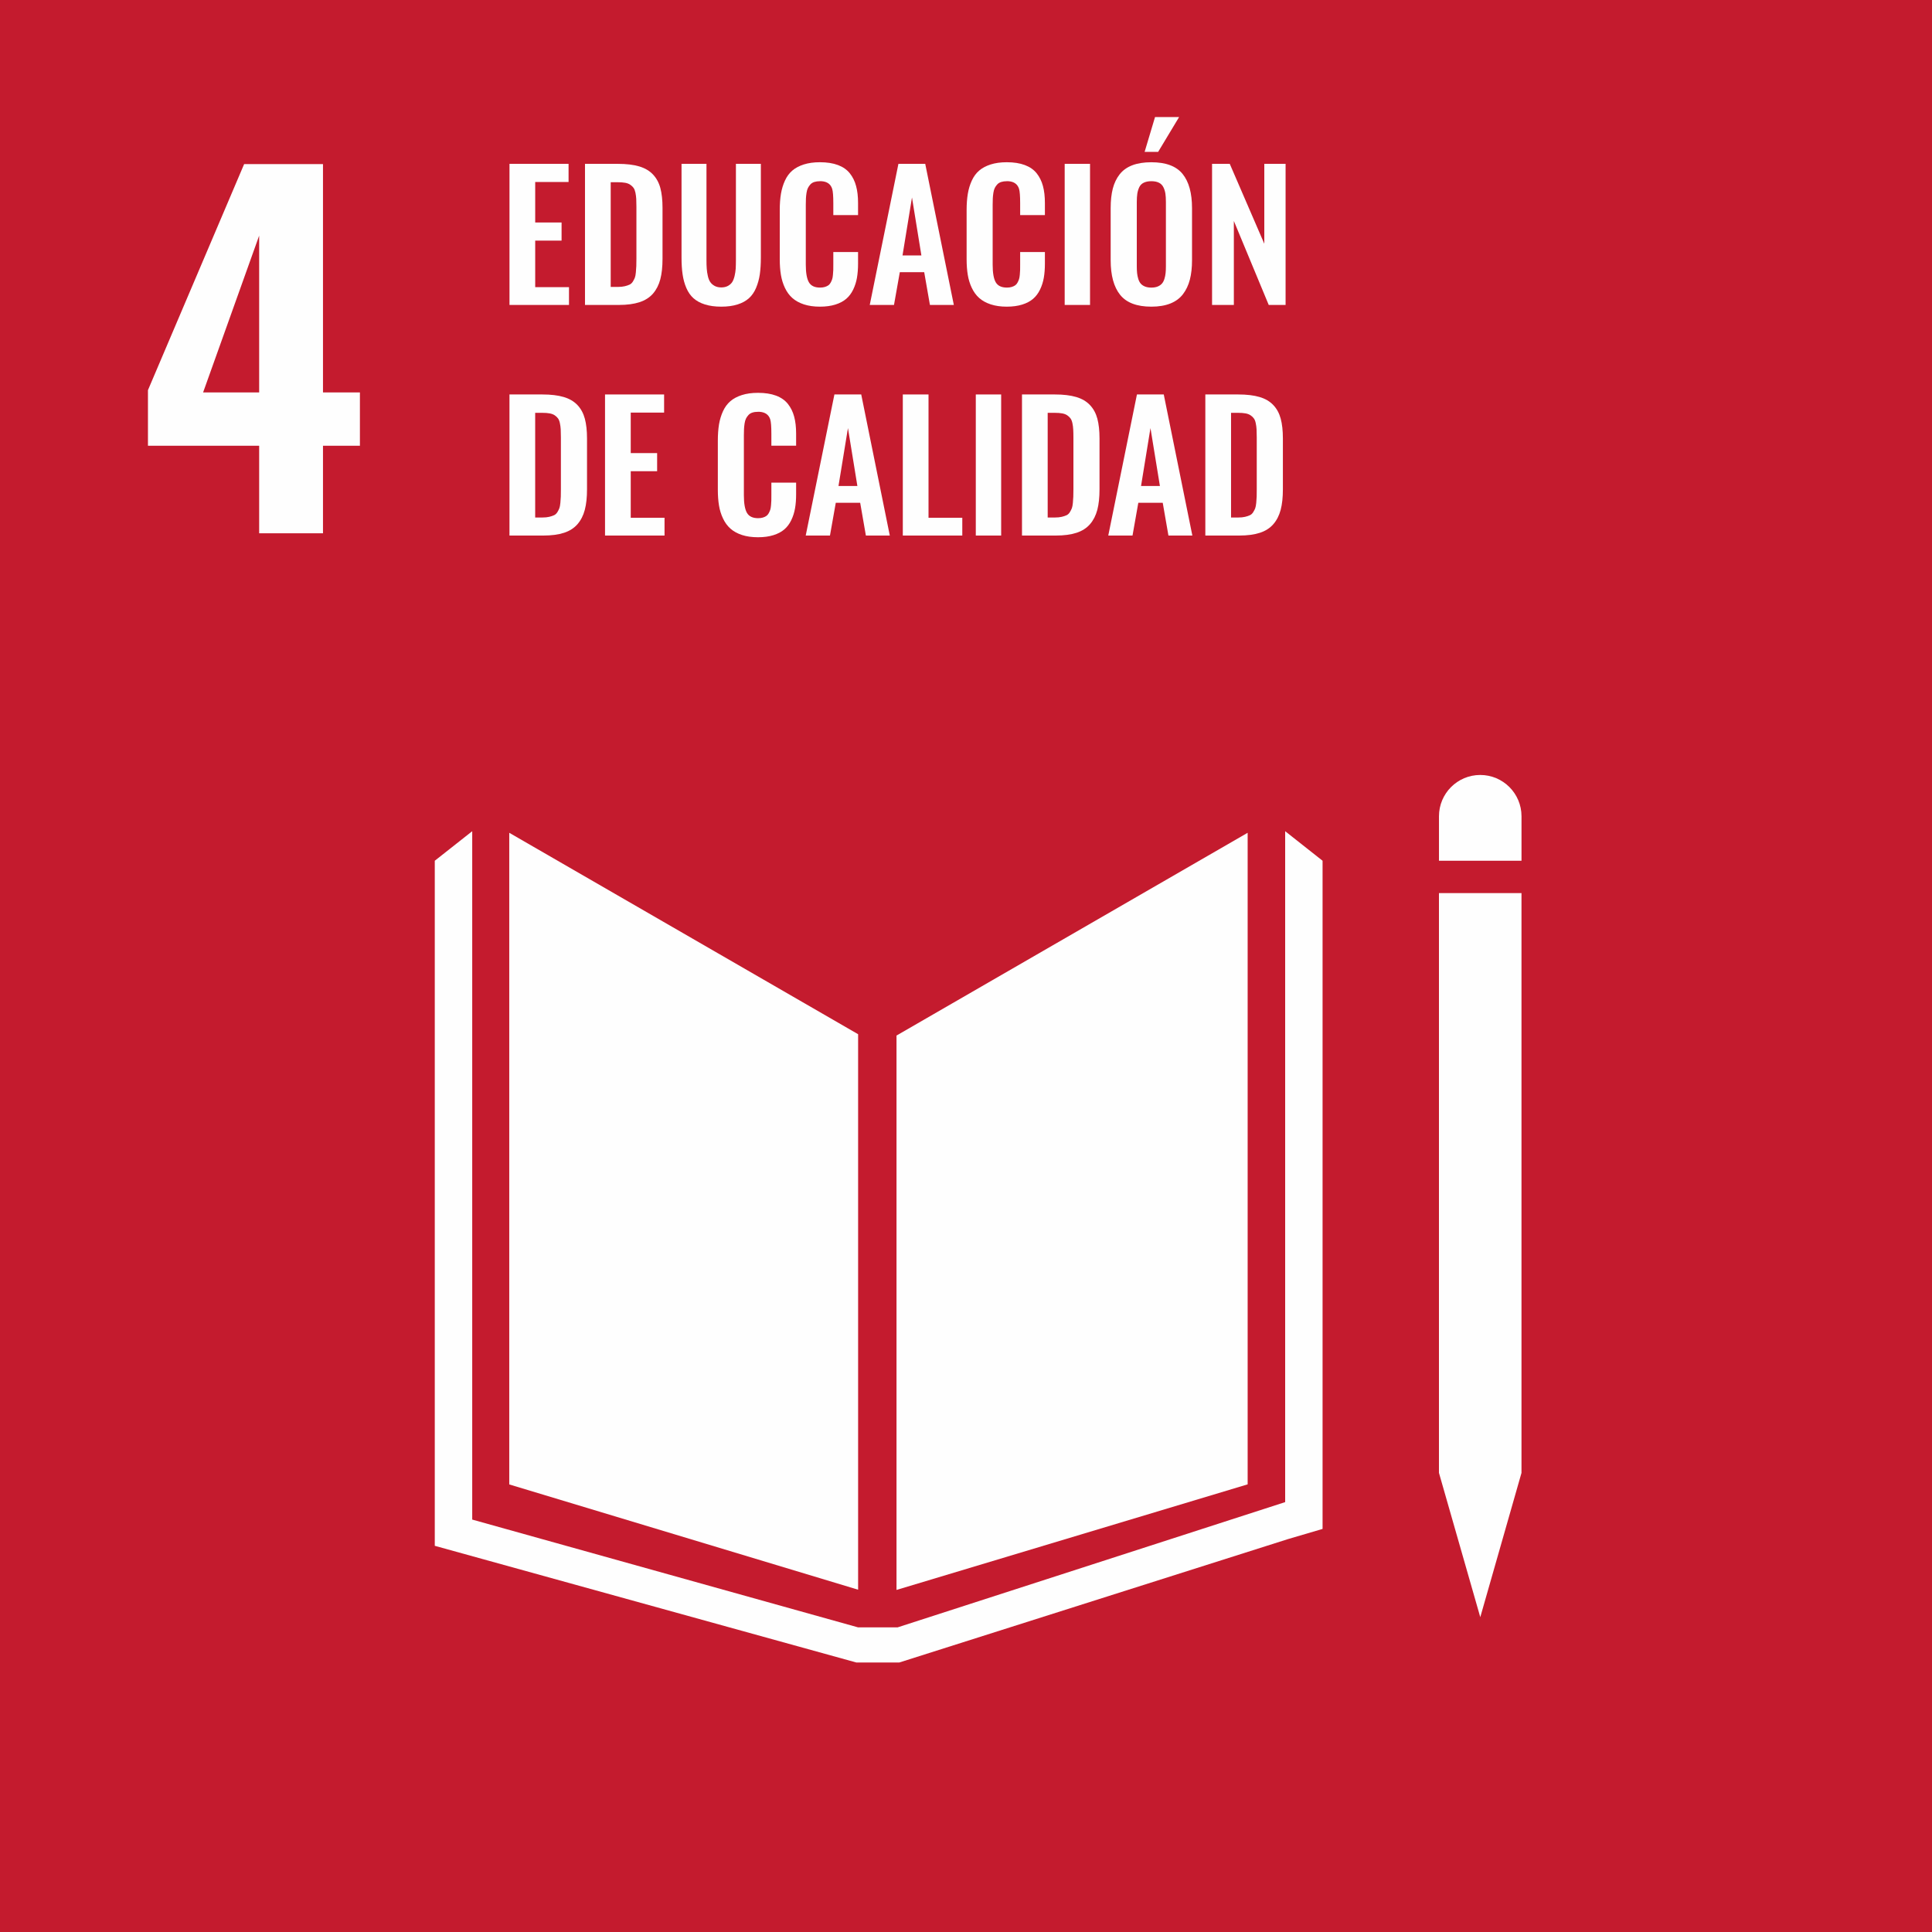
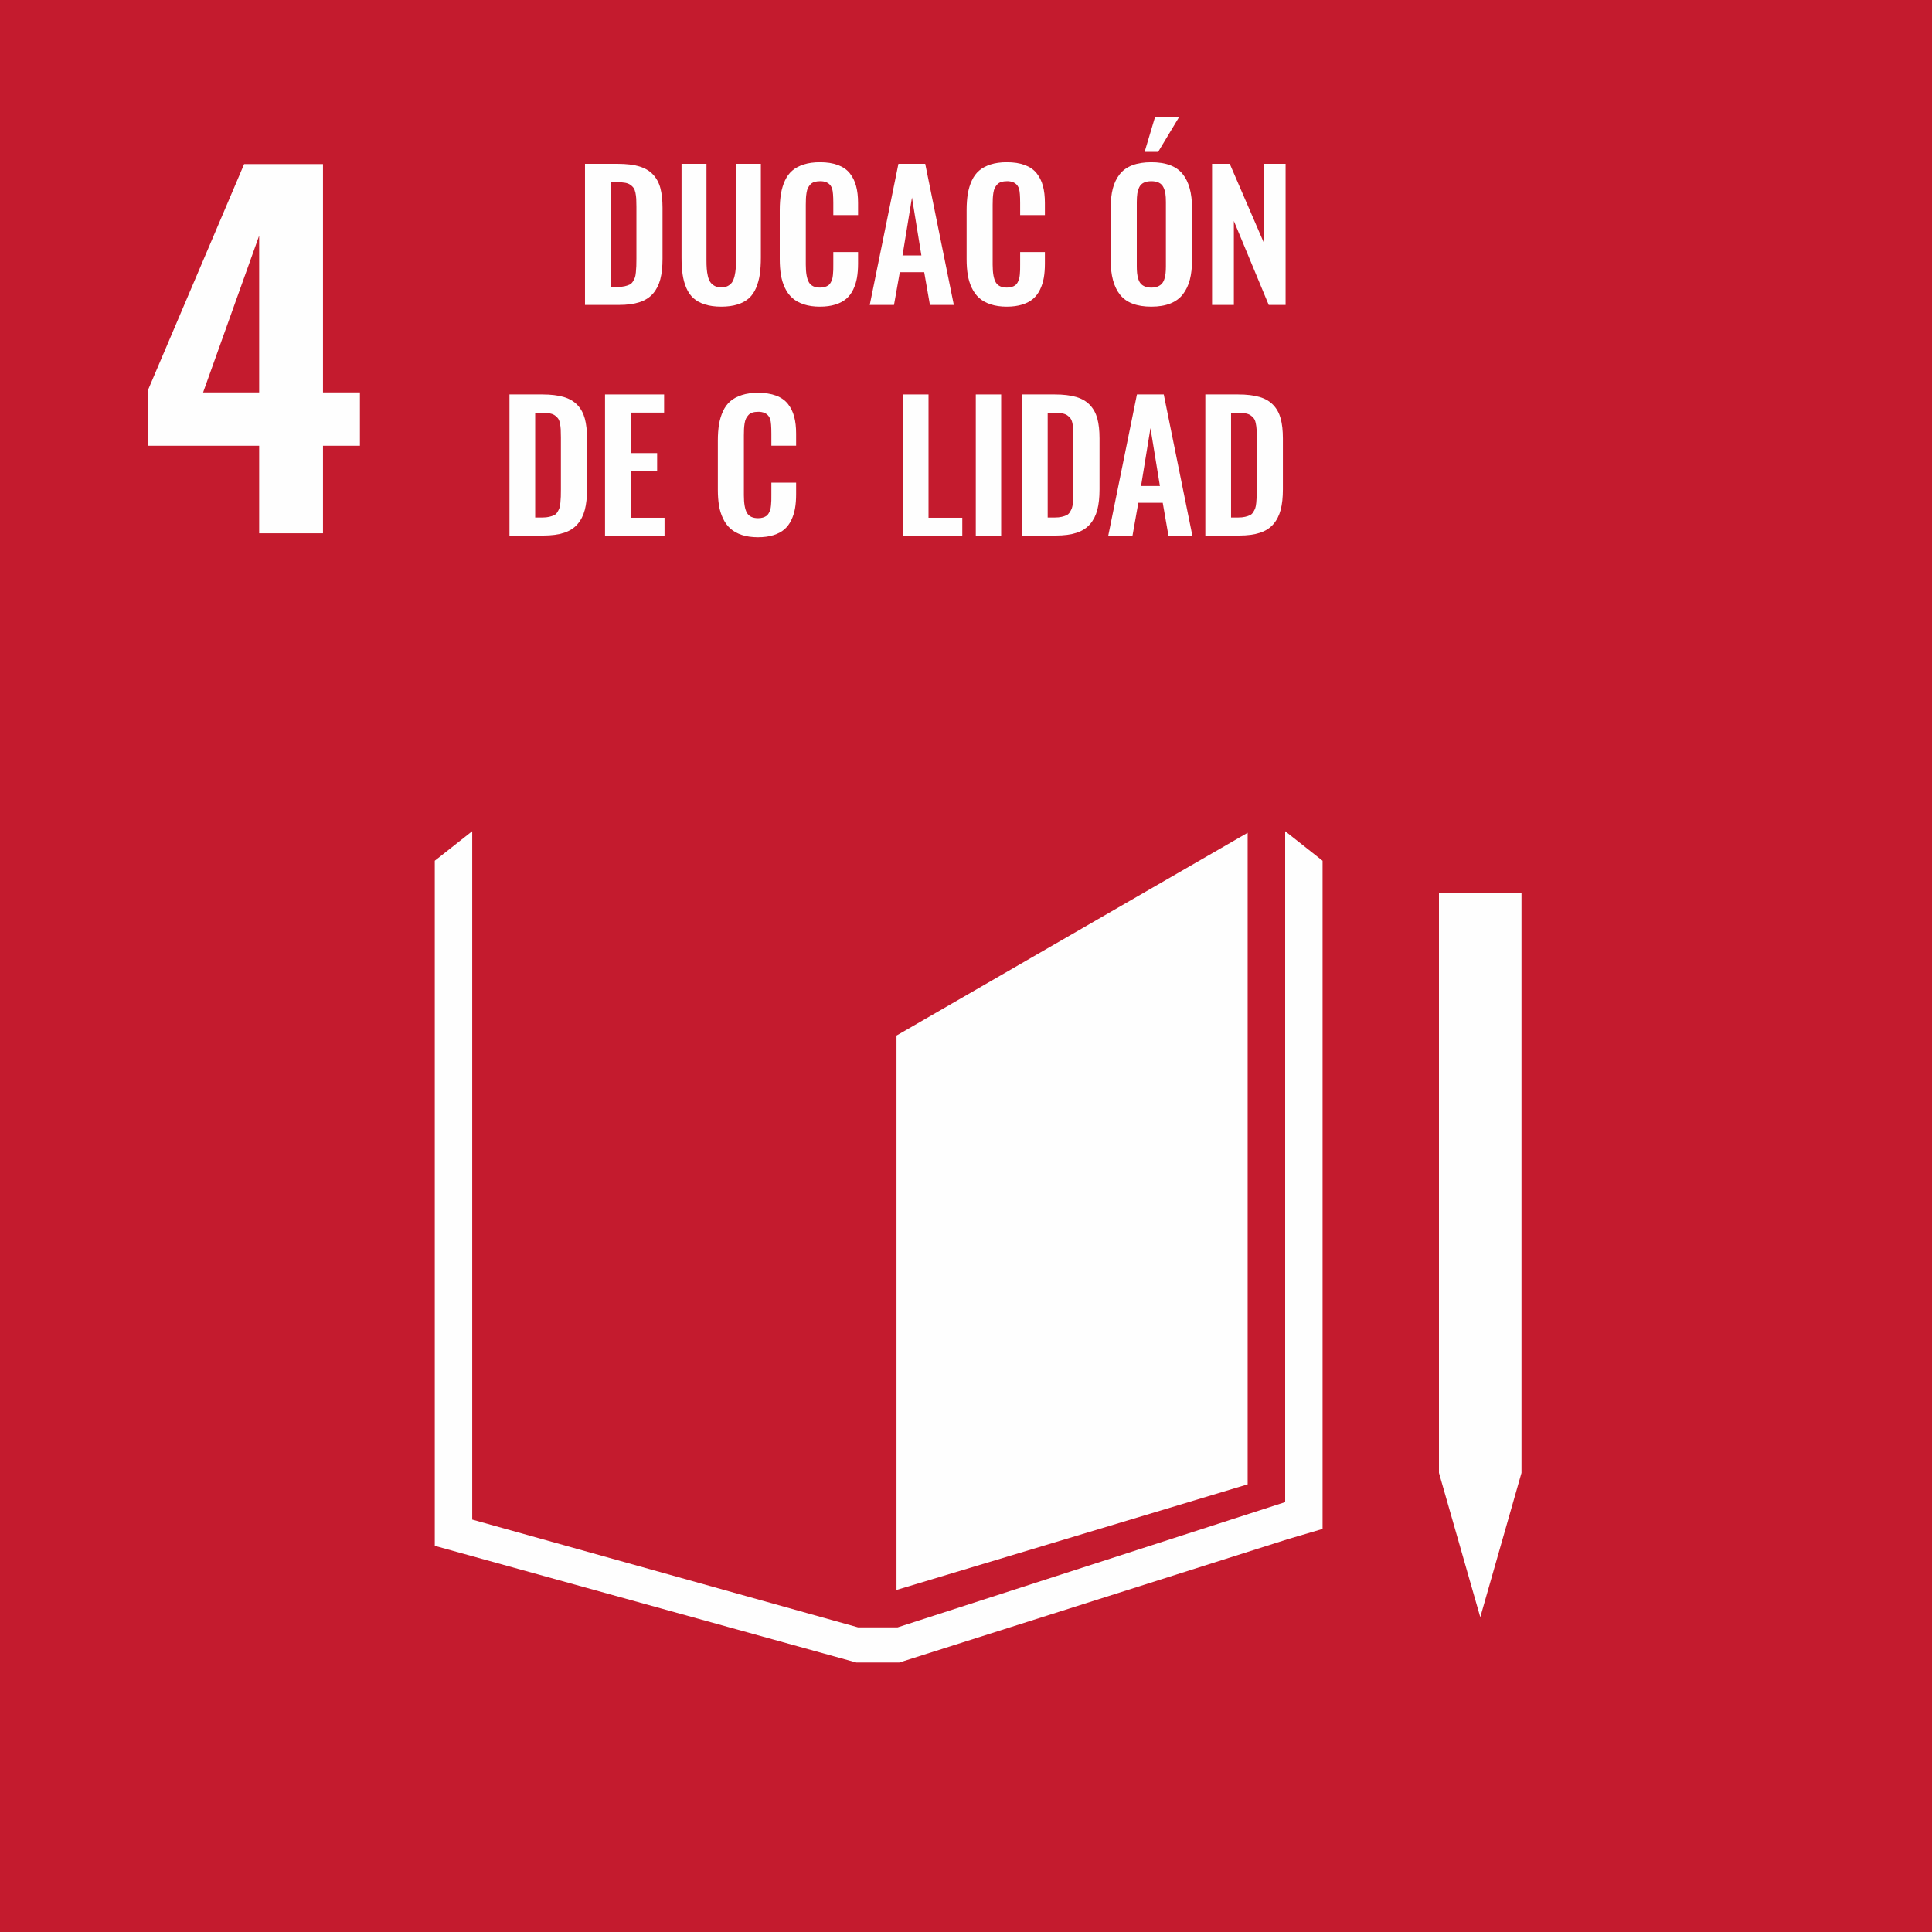
<svg xmlns="http://www.w3.org/2000/svg" xmlns:xlink="http://www.w3.org/1999/xlink" width="100px" height="100px" viewBox="0 0 100 100" version="1.1">
  <defs>
    <polygon id="path-1" points="0 100 100.225 100 100.225 0 0 0" />
  </defs>
  <g id="ODS/04" stroke="none" stroke-width="1" fill="none" fill-rule="evenodd">
    <g id="Group-33" transform="translate(-0, 0)">
      <polygon id="Fill-1" fill="#C41B2E" points="0 100 100.225 100 100.225 0 0 0" />
      <path d="M13.414,20.313 L13.414,12.196 L10.512,20.313 L13.414,20.313 Z M13.414,23.072 L7.658,23.072 L7.658,20.194 L12.637,8.492 L16.718,8.492 L16.718,20.313 L18.629,20.313 L18.629,23.072 L16.718,23.072 L16.718,27.602 L13.414,27.602 L13.414,23.072 Z" id="Fill-2" fill="#FEFEFE" />
-       <polygon id="Fill-3" fill="#FEFEFE" points="26.371 15.784 26.371 8.481 29.429 8.481 29.429 9.42 27.702 9.42 27.702 11.516 29.067 11.516 29.067 12.454 27.702 12.454 27.702 14.863 29.451 14.863 29.451 15.784" />
      <g id="Group-32">
        <path d="M31.61,14.851 L31.988,14.851 C32.12,14.851 32.237,14.839 32.337,14.815 C32.435,14.792 32.519,14.764 32.588,14.731 C32.655,14.699 32.712,14.646 32.758,14.573 C32.802,14.5 32.837,14.432 32.861,14.37 C32.884,14.309 32.902,14.216 32.913,14.09 C32.925,13.966 32.932,13.859 32.935,13.772 C32.939,13.684 32.941,13.553 32.941,13.38 L32.941,10.71 C32.941,10.537 32.937,10.397 32.932,10.292 C32.925,10.186 32.912,10.079 32.89,9.972 C32.867,9.865 32.835,9.783 32.792,9.723 C32.75,9.664 32.693,9.611 32.623,9.563 C32.552,9.514 32.464,9.48 32.359,9.461 C32.253,9.442 32.125,9.432 31.975,9.432 L31.61,9.432 L31.61,14.851 Z M30.279,15.784 L30.279,8.481 L31.979,8.481 C32.42,8.481 32.789,8.525 33.086,8.613 C33.382,8.702 33.62,8.841 33.799,9.032 C33.978,9.223 34.106,9.456 34.18,9.734 C34.254,10.013 34.292,10.353 34.292,10.758 L34.292,13.393 C34.292,13.809 34.254,14.163 34.178,14.454 C34.101,14.745 33.976,14.991 33.802,15.194 C33.626,15.396 33.393,15.546 33.103,15.641 C32.812,15.736 32.456,15.784 32.033,15.784 L30.279,15.784 Z" id="Fill-4" fill="#FEFEFE" />
        <path d="M37.333,15.873 C37.007,15.873 36.725,15.834 36.485,15.758 C36.246,15.683 36.049,15.574 35.895,15.437 C35.741,15.299 35.618,15.122 35.525,14.906 C35.432,14.69 35.368,14.457 35.332,14.205 C35.294,13.955 35.276,13.663 35.276,13.331 L35.276,8.481 L36.567,8.481 L36.567,13.468 C36.567,13.638 36.571,13.783 36.581,13.904 C36.588,14.024 36.608,14.15 36.637,14.282 C36.666,14.414 36.709,14.52 36.763,14.599 C36.817,14.678 36.892,14.745 36.988,14.798 C37.083,14.85 37.198,14.877 37.333,14.877 C37.468,14.877 37.583,14.85 37.679,14.798 C37.775,14.745 37.848,14.678 37.9,14.599 C37.951,14.52 37.991,14.414 38.023,14.282 C38.054,14.15 38.072,14.024 38.08,13.905 C38.086,13.787 38.091,13.641 38.091,13.468 L38.091,8.481 L39.382,8.481 L39.382,13.331 C39.382,13.663 39.363,13.955 39.327,14.205 C39.289,14.457 39.224,14.69 39.132,14.906 C39.041,15.122 38.918,15.299 38.764,15.437 C38.612,15.574 38.415,15.683 38.177,15.758 C37.938,15.834 37.656,15.873 37.333,15.873" id="Fill-6" fill="#FEFEFE" />
        <path d="M42.44,15.873 C42.125,15.873 41.848,15.833 41.607,15.754 C41.366,15.674 41.168,15.564 41.01,15.423 C40.852,15.282 40.726,15.108 40.627,14.899 C40.528,14.69 40.46,14.467 40.42,14.228 C40.38,13.988 40.36,13.718 40.36,13.419 L40.36,10.873 C40.36,10.555 40.381,10.275 40.422,10.029 C40.464,9.784 40.532,9.557 40.629,9.347 C40.726,9.136 40.852,8.965 41.01,8.829 C41.168,8.694 41.365,8.589 41.605,8.512 C41.845,8.436 42.122,8.397 42.44,8.397 C42.804,8.397 43.115,8.446 43.374,8.543 C43.632,8.64 43.836,8.782 43.986,8.97 C44.136,9.158 44.245,9.378 44.311,9.629 C44.38,9.88 44.413,10.173 44.413,10.507 L44.413,11.134 L43.132,11.134 L43.132,10.512 C43.132,10.147 43.112,9.902 43.074,9.777 C42.998,9.53 42.811,9.397 42.514,9.379 L42.444,9.379 C42.332,9.379 42.234,9.393 42.151,9.419 C42.068,9.446 41.999,9.487 41.946,9.545 C41.894,9.602 41.851,9.664 41.819,9.728 C41.786,9.792 41.762,9.877 41.746,9.981 C41.73,10.085 41.719,10.181 41.715,10.27 C41.711,10.358 41.708,10.469 41.708,10.604 L41.708,13.697 C41.708,14.125 41.762,14.431 41.87,14.613 C41.977,14.795 42.168,14.885 42.444,14.885 C42.538,14.885 42.622,14.875 42.693,14.853 C42.765,14.831 42.826,14.803 42.874,14.769 C42.922,14.736 42.963,14.687 42.998,14.624 C43.031,14.561 43.057,14.502 43.074,14.447 C43.092,14.394 43.105,14.318 43.113,14.221 C43.122,14.124 43.128,14.042 43.13,13.974 C43.131,13.906 43.132,13.814 43.132,13.697 L43.132,13.044 L44.413,13.044 L44.413,13.644 C44.413,13.917 44.393,14.162 44.356,14.379 C44.318,14.596 44.252,14.8 44.16,14.992 C44.067,15.183 43.948,15.341 43.801,15.467 C43.654,15.594 43.466,15.693 43.237,15.765 C43.008,15.836 42.743,15.873 42.44,15.873" id="Fill-8" fill="#FEFEFE" />
        <path d="M46.714,13.221 L47.691,13.221 L47.204,10.221 L46.714,13.221 Z M45.018,15.784 L46.502,8.481 L47.89,8.481 L49.37,15.784 L48.133,15.784 L47.837,14.089 L46.574,14.089 L46.273,15.784 L45.018,15.784 Z" id="Fill-10" fill="#FEFEFE" />
        <path d="M52.111,15.873 C51.797,15.873 51.519,15.833 51.279,15.754 C51.038,15.674 50.839,15.564 50.682,15.423 C50.524,15.282 50.398,15.108 50.299,14.899 C50.2,14.69 50.131,14.467 50.092,14.228 C50.052,13.988 50.032,13.718 50.032,13.419 L50.032,10.873 C50.032,10.555 50.053,10.275 50.094,10.029 C50.135,9.784 50.204,9.557 50.301,9.347 C50.398,9.136 50.524,8.965 50.682,8.829 C50.839,8.694 51.037,8.589 51.277,8.512 C51.516,8.436 51.793,8.397 52.111,8.397 C52.475,8.397 52.786,8.446 53.045,8.543 C53.304,8.64 53.508,8.782 53.658,8.97 C53.807,9.158 53.916,9.378 53.983,9.629 C54.051,9.88 54.084,10.173 54.084,10.507 L54.084,11.134 L52.803,11.134 L52.803,10.512 C52.803,10.147 52.784,9.902 52.746,9.777 C52.669,9.53 52.483,9.397 52.186,9.379 L52.116,9.379 C52.004,9.379 51.906,9.393 51.823,9.419 C51.74,9.446 51.671,9.487 51.618,9.545 C51.565,9.602 51.523,9.664 51.49,9.728 C51.458,9.792 51.433,9.877 51.417,9.981 C51.402,10.085 51.391,10.181 51.387,10.27 C51.382,10.358 51.38,10.469 51.38,10.604 L51.38,13.697 C51.38,14.125 51.433,14.431 51.541,14.613 C51.648,14.795 51.84,14.885 52.116,14.885 C52.21,14.885 52.293,14.875 52.364,14.853 C52.436,14.831 52.497,14.803 52.545,14.769 C52.593,14.736 52.635,14.687 52.669,14.624 C52.702,14.561 52.728,14.502 52.746,14.447 C52.763,14.394 52.776,14.318 52.785,14.221 C52.794,14.124 52.799,14.042 52.801,13.974 C52.802,13.906 52.803,13.814 52.803,13.697 L52.803,13.044 L54.084,13.044 L54.084,13.644 C54.084,13.917 54.065,14.162 54.027,14.379 C53.989,14.596 53.924,14.8 53.831,14.992 C53.739,15.183 53.619,15.341 53.473,15.467 C53.326,15.594 53.138,15.693 52.908,15.765 C52.679,15.836 52.414,15.873 52.111,15.873" id="Fill-12" fill="#FEFEFE" />
        <mask id="mask-2" fill="white">
          <use xlink:href="#path-1" />
        </mask>
        <g id="Clip-15" />
-         <polygon id="Fill-14" fill="#FEFEFE" mask="url(#mask-2)" points="55.108 15.784 56.42 15.784 56.42 8.481 55.108 8.481" />
        <path d="M59.246,7.86 L59.784,6.059 L61.03,6.059 L59.946,7.86 L59.246,7.86 Z M59.261,14.829 C59.354,14.867 59.464,14.886 59.593,14.886 C59.723,14.886 59.833,14.867 59.924,14.829 C60.015,14.791 60.088,14.741 60.142,14.678 C60.196,14.617 60.239,14.537 60.27,14.436 C60.301,14.337 60.321,14.237 60.331,14.138 C60.342,14.037 60.347,13.918 60.347,13.78 L60.347,10.463 C60.347,10.287 60.339,10.14 60.321,10.023 C60.303,9.906 60.269,9.795 60.217,9.69 C60.166,9.586 60.088,9.508 59.986,9.457 C59.883,9.406 59.752,9.379 59.593,9.379 C59.435,9.379 59.304,9.406 59.2,9.457 C59.095,9.508 59.018,9.586 58.968,9.69 C58.919,9.795 58.885,9.906 58.867,10.023 C58.85,10.14 58.84,10.287 58.84,10.463 L58.84,13.78 C58.84,13.918 58.846,14.037 58.856,14.138 C58.866,14.237 58.887,14.337 58.917,14.436 C58.948,14.537 58.99,14.617 59.043,14.678 C59.096,14.741 59.168,14.791 59.261,14.829 L59.261,14.829 Z M59.593,15.873 C58.842,15.873 58.304,15.668 57.978,15.261 C57.651,14.853 57.488,14.254 57.488,13.468 L57.488,10.772 C57.488,10.384 57.525,10.048 57.598,9.762 C57.672,9.478 57.79,9.231 57.953,9.023 C58.116,8.815 58.334,8.659 58.607,8.554 C58.88,8.45 59.209,8.398 59.593,8.398 C60.342,8.398 60.881,8.598 61.209,9.001 C61.536,9.403 61.699,9.993 61.699,10.772 L61.699,13.468 C61.699,13.849 61.662,14.185 61.587,14.474 C61.512,14.763 61.393,15.014 61.23,15.228 C61.067,15.44 60.849,15.601 60.576,15.71 C60.303,15.818 59.975,15.873 59.593,15.873 L59.593,15.873 Z" id="Fill-16" fill="#FEFEFE" mask="url(#mask-2)" />
        <polygon id="Fill-17" fill="#FEFEFE" mask="url(#mask-2)" points="62.736 15.784 62.736 8.481 63.652 8.481 65.44 12.617 65.44 8.481 66.542 8.481 66.542 15.784 65.669 15.784 63.864 11.437 63.864 15.784" />
        <path d="M27.701,26.786 L28.08,26.786 C28.212,26.786 28.328,26.774 28.427,26.751 C28.527,26.727 28.611,26.699 28.679,26.667 C28.747,26.635 28.803,26.582 28.849,26.509 C28.894,26.435 28.929,26.368 28.952,26.306 C28.976,26.245 28.993,26.152 29.005,26.026 C29.017,25.901 29.024,25.795 29.027,25.707 C29.031,25.618 29.032,25.488 29.032,25.315 L29.032,22.646 C29.032,22.473 29.029,22.333 29.023,22.228 C29.017,22.122 29.003,22.015 28.981,21.908 C28.959,21.8 28.926,21.717 28.884,21.659 C28.841,21.6 28.785,21.546 28.715,21.498 C28.643,21.449 28.556,21.416 28.45,21.397 C28.345,21.377 28.217,21.368 28.067,21.368 L27.701,21.368 L27.701,26.786 Z M26.37,27.72 L26.37,20.417 L28.071,20.417 C28.511,20.417 28.88,20.461 29.177,20.549 C29.473,20.636 29.711,20.777 29.891,20.968 C30.07,21.158 30.196,21.392 30.271,21.67 C30.346,21.948 30.384,22.289 30.384,22.694 L30.384,25.328 C30.384,25.745 30.346,26.099 30.269,26.39 C30.193,26.68 30.067,26.927 29.893,27.129 C29.718,27.332 29.485,27.482 29.194,27.577 C28.904,27.672 28.546,27.72 28.124,27.72 L26.37,27.72 Z" id="Fill-18" fill="#FEFEFE" mask="url(#mask-2)" />
        <polygon id="Fill-19" fill="#FEFEFE" mask="url(#mask-2)" points="31.316 27.72 31.316 20.417 34.374 20.417 34.374 21.356 32.647 21.356 32.647 23.452 34.013 23.452 34.013 24.39 32.647 24.39 32.647 26.799 34.396 26.799 34.396 27.72" />
        <path d="M39.234,27.808 C38.92,27.808 38.643,27.769 38.402,27.69 C38.161,27.61 37.962,27.499 37.805,27.359 C37.647,27.218 37.52,27.043 37.422,26.834 C37.323,26.626 37.254,26.402 37.215,26.164 C37.175,25.923 37.155,25.655 37.155,25.354 L37.155,22.809 C37.155,22.491 37.176,22.21 37.216,21.965 C37.258,21.72 37.326,21.493 37.423,21.282 C37.52,21.072 37.647,20.9 37.805,20.765 C37.962,20.63 38.16,20.524 38.4,20.448 C38.639,20.371 38.916,20.333 39.234,20.333 C39.598,20.333 39.909,20.381 40.168,20.478 C40.427,20.575 40.631,20.718 40.781,20.906 C40.93,21.094 41.039,21.314 41.106,21.565 C41.174,21.816 41.207,22.108 41.207,22.442 L41.207,23.069 L39.926,23.069 L39.926,22.448 C39.926,22.083 39.907,21.838 39.869,21.712 C39.792,21.465 39.605,21.333 39.309,21.315 L39.239,21.315 C39.127,21.315 39.029,21.328 38.945,21.355 C38.863,21.381 38.793,21.423 38.741,21.481 C38.688,21.538 38.646,21.599 38.613,21.664 C38.581,21.728 38.557,21.812 38.54,21.917 C38.525,22.021 38.514,22.117 38.51,22.206 C38.505,22.294 38.503,22.405 38.503,22.539 L38.503,25.632 C38.503,26.061 38.557,26.366 38.664,26.549 C38.771,26.73 38.962,26.821 39.239,26.821 C39.333,26.821 39.416,26.81 39.487,26.789 C39.559,26.767 39.62,26.738 39.668,26.704 C39.716,26.671 39.758,26.623 39.792,26.559 C39.825,26.497 39.851,26.438 39.869,26.383 C39.886,26.328 39.899,26.253 39.908,26.157 C39.917,26.06 39.922,25.978 39.924,25.909 C39.925,25.842 39.926,25.75 39.926,25.632 L39.926,24.98 L41.207,24.98 L41.207,25.58 C41.207,25.852 41.189,26.098 41.15,26.315 C41.112,26.532 41.047,26.736 40.954,26.928 C40.862,27.118 40.743,27.277 40.596,27.402 C40.449,27.53 40.26,27.628 40.031,27.7 C39.802,27.772 39.537,27.808 39.234,27.808" id="Fill-20" fill="#FEFEFE" mask="url(#mask-2)" />
-         <path d="M43.4,25.156 L44.378,25.156 L43.89,22.157 L43.4,25.156 Z M41.704,27.72 L43.189,20.417 L44.577,20.417 L46.056,27.72 L44.818,27.72 L44.523,26.024 L43.26,26.024 L42.959,27.72 L41.704,27.72 Z" id="Fill-21" fill="#FEFEFE" mask="url(#mask-2)" />
        <polygon id="Fill-22" fill="#FEFEFE" mask="url(#mask-2)" points="46.729 27.72 46.729 20.417 48.06 20.417 48.06 26.799 49.808 26.799 49.808 27.72" />
        <polygon id="Fill-23" fill="#FEFEFE" mask="url(#mask-2)" points="50.507 27.72 51.82 27.72 51.82 20.417 50.507 20.417" />
        <path d="M54.228,26.786 L54.607,26.786 C54.739,26.786 54.856,26.774 54.955,26.751 C55.054,26.727 55.138,26.699 55.207,26.667 C55.274,26.635 55.33,26.582 55.376,26.509 C55.421,26.435 55.456,26.368 55.479,26.306 C55.503,26.245 55.52,26.152 55.532,26.026 C55.544,25.901 55.551,25.795 55.554,25.707 C55.558,25.618 55.56,25.488 55.56,25.315 L55.56,22.646 C55.56,22.473 55.556,22.333 55.55,22.228 C55.544,22.122 55.531,22.015 55.509,21.908 C55.486,21.8 55.453,21.717 55.411,21.659 C55.368,21.6 55.312,21.546 55.242,21.498 C55.171,21.449 55.083,21.416 54.978,21.397 C54.872,21.377 54.744,21.368 54.594,21.368 L54.228,21.368 L54.228,26.786 Z M52.898,27.72 L52.898,20.417 L54.598,20.417 C55.039,20.417 55.408,20.461 55.705,20.549 C56,20.636 56.239,20.777 56.418,20.968 C56.597,21.158 56.724,21.392 56.799,21.67 C56.873,21.948 56.911,22.289 56.911,22.694 L56.911,25.328 C56.911,25.745 56.873,26.099 56.797,26.39 C56.72,26.68 56.595,26.927 56.421,27.129 C56.245,27.332 56.012,27.482 55.722,27.577 C55.431,27.672 55.074,27.72 54.651,27.72 L52.898,27.72 Z" id="Fill-24" fill="#FEFEFE" mask="url(#mask-2)" />
        <path d="M59.06,25.156 L60.037,25.156 L59.548,22.157 L59.06,25.156 Z M57.364,27.72 L58.848,20.417 L60.236,20.417 L61.716,27.72 L60.478,27.72 L60.183,26.024 L58.919,26.024 L58.619,27.72 L57.364,27.72 Z" id="Fill-25" fill="#FEFEFE" mask="url(#mask-2)" />
        <path d="M63.719,26.786 L64.098,26.786 C64.23,26.786 64.345,26.774 64.445,26.751 C64.545,26.727 64.629,26.699 64.696,26.667 C64.764,26.635 64.821,26.582 64.866,26.509 C64.912,26.435 64.947,26.368 64.97,26.306 C64.993,26.245 65.01,26.152 65.023,26.026 C65.034,25.901 65.042,25.795 65.045,25.707 C65.048,25.618 65.049,25.488 65.049,25.315 L65.049,22.646 C65.049,22.473 65.046,22.333 65.04,22.228 C65.034,22.122 65.021,22.015 64.998,21.908 C64.976,21.8 64.944,21.717 64.901,21.659 C64.859,21.6 64.803,21.546 64.731,21.498 C64.661,21.449 64.573,21.416 64.468,21.397 C64.362,21.377 64.234,21.368 64.085,21.368 L63.719,21.368 L63.719,26.786 Z M62.388,27.72 L62.388,20.417 L64.088,20.417 C64.529,20.417 64.898,20.461 65.195,20.549 C65.491,20.636 65.729,20.777 65.908,20.968 C66.088,21.158 66.214,21.392 66.289,21.67 C66.364,21.948 66.402,22.289 66.402,22.694 L66.402,25.328 C66.402,25.745 66.364,26.099 66.287,26.39 C66.21,26.68 66.085,26.927 65.91,27.129 C65.736,27.332 65.503,27.482 65.212,27.577 C64.922,27.672 64.564,27.72 64.141,27.72 L62.388,27.72 Z" id="Fill-26" fill="#FEFEFE" mask="url(#mask-2)" />
-         <polygon id="Fill-27" fill="#FEFEFE" mask="url(#mask-2)" points="44.416 53.531 26.359 43.105 26.359 76.834 44.416 82.283" />
        <polygon id="Fill-28" fill="#FEFEFE" mask="url(#mask-2)" points="46.403 53.6 46.403 82.295 64.578 76.83 64.578 43.105" />
        <polygon id="Fill-29" fill="#FEFEFE" mask="url(#mask-2)" points="75.011 76.237 74.481 76.237 76.619 83.704 78.752 76.237 78.222 76.237 78.752 76.237 78.752 46.226 78.222 46.226 77.691 46.226 77.13 46.226 76.065 46.226 75.542 46.226 75.011 46.226 74.48 46.226 74.48 76.237" />
        <polygon id="Fill-30" fill="#FEFEFE" mask="url(#mask-2)" points="68.456 44.552 66.52 43.023 66.52 77.749 46.457 84.233 45.527 84.233 45.344 84.233 44.416 84.233 24.442 78.653 24.442 43.023 22.504 44.552 22.504 80.011 44.325 86.051 45.344 86.051 45.527 86.051 46.546 86.051 66.678 79.66 68.456 79.137" />
-         <path d="M78.753,42.25 C78.753,41.069 77.796,40.112 76.618,40.112 C75.437,40.112 74.481,41.069 74.481,42.25 L74.481,44.553 L78.753,44.553 L78.753,42.25 Z" id="Fill-31" fill="#FEFEFE" mask="url(#mask-2)" />
      </g>
    </g>
  </g>
</svg>